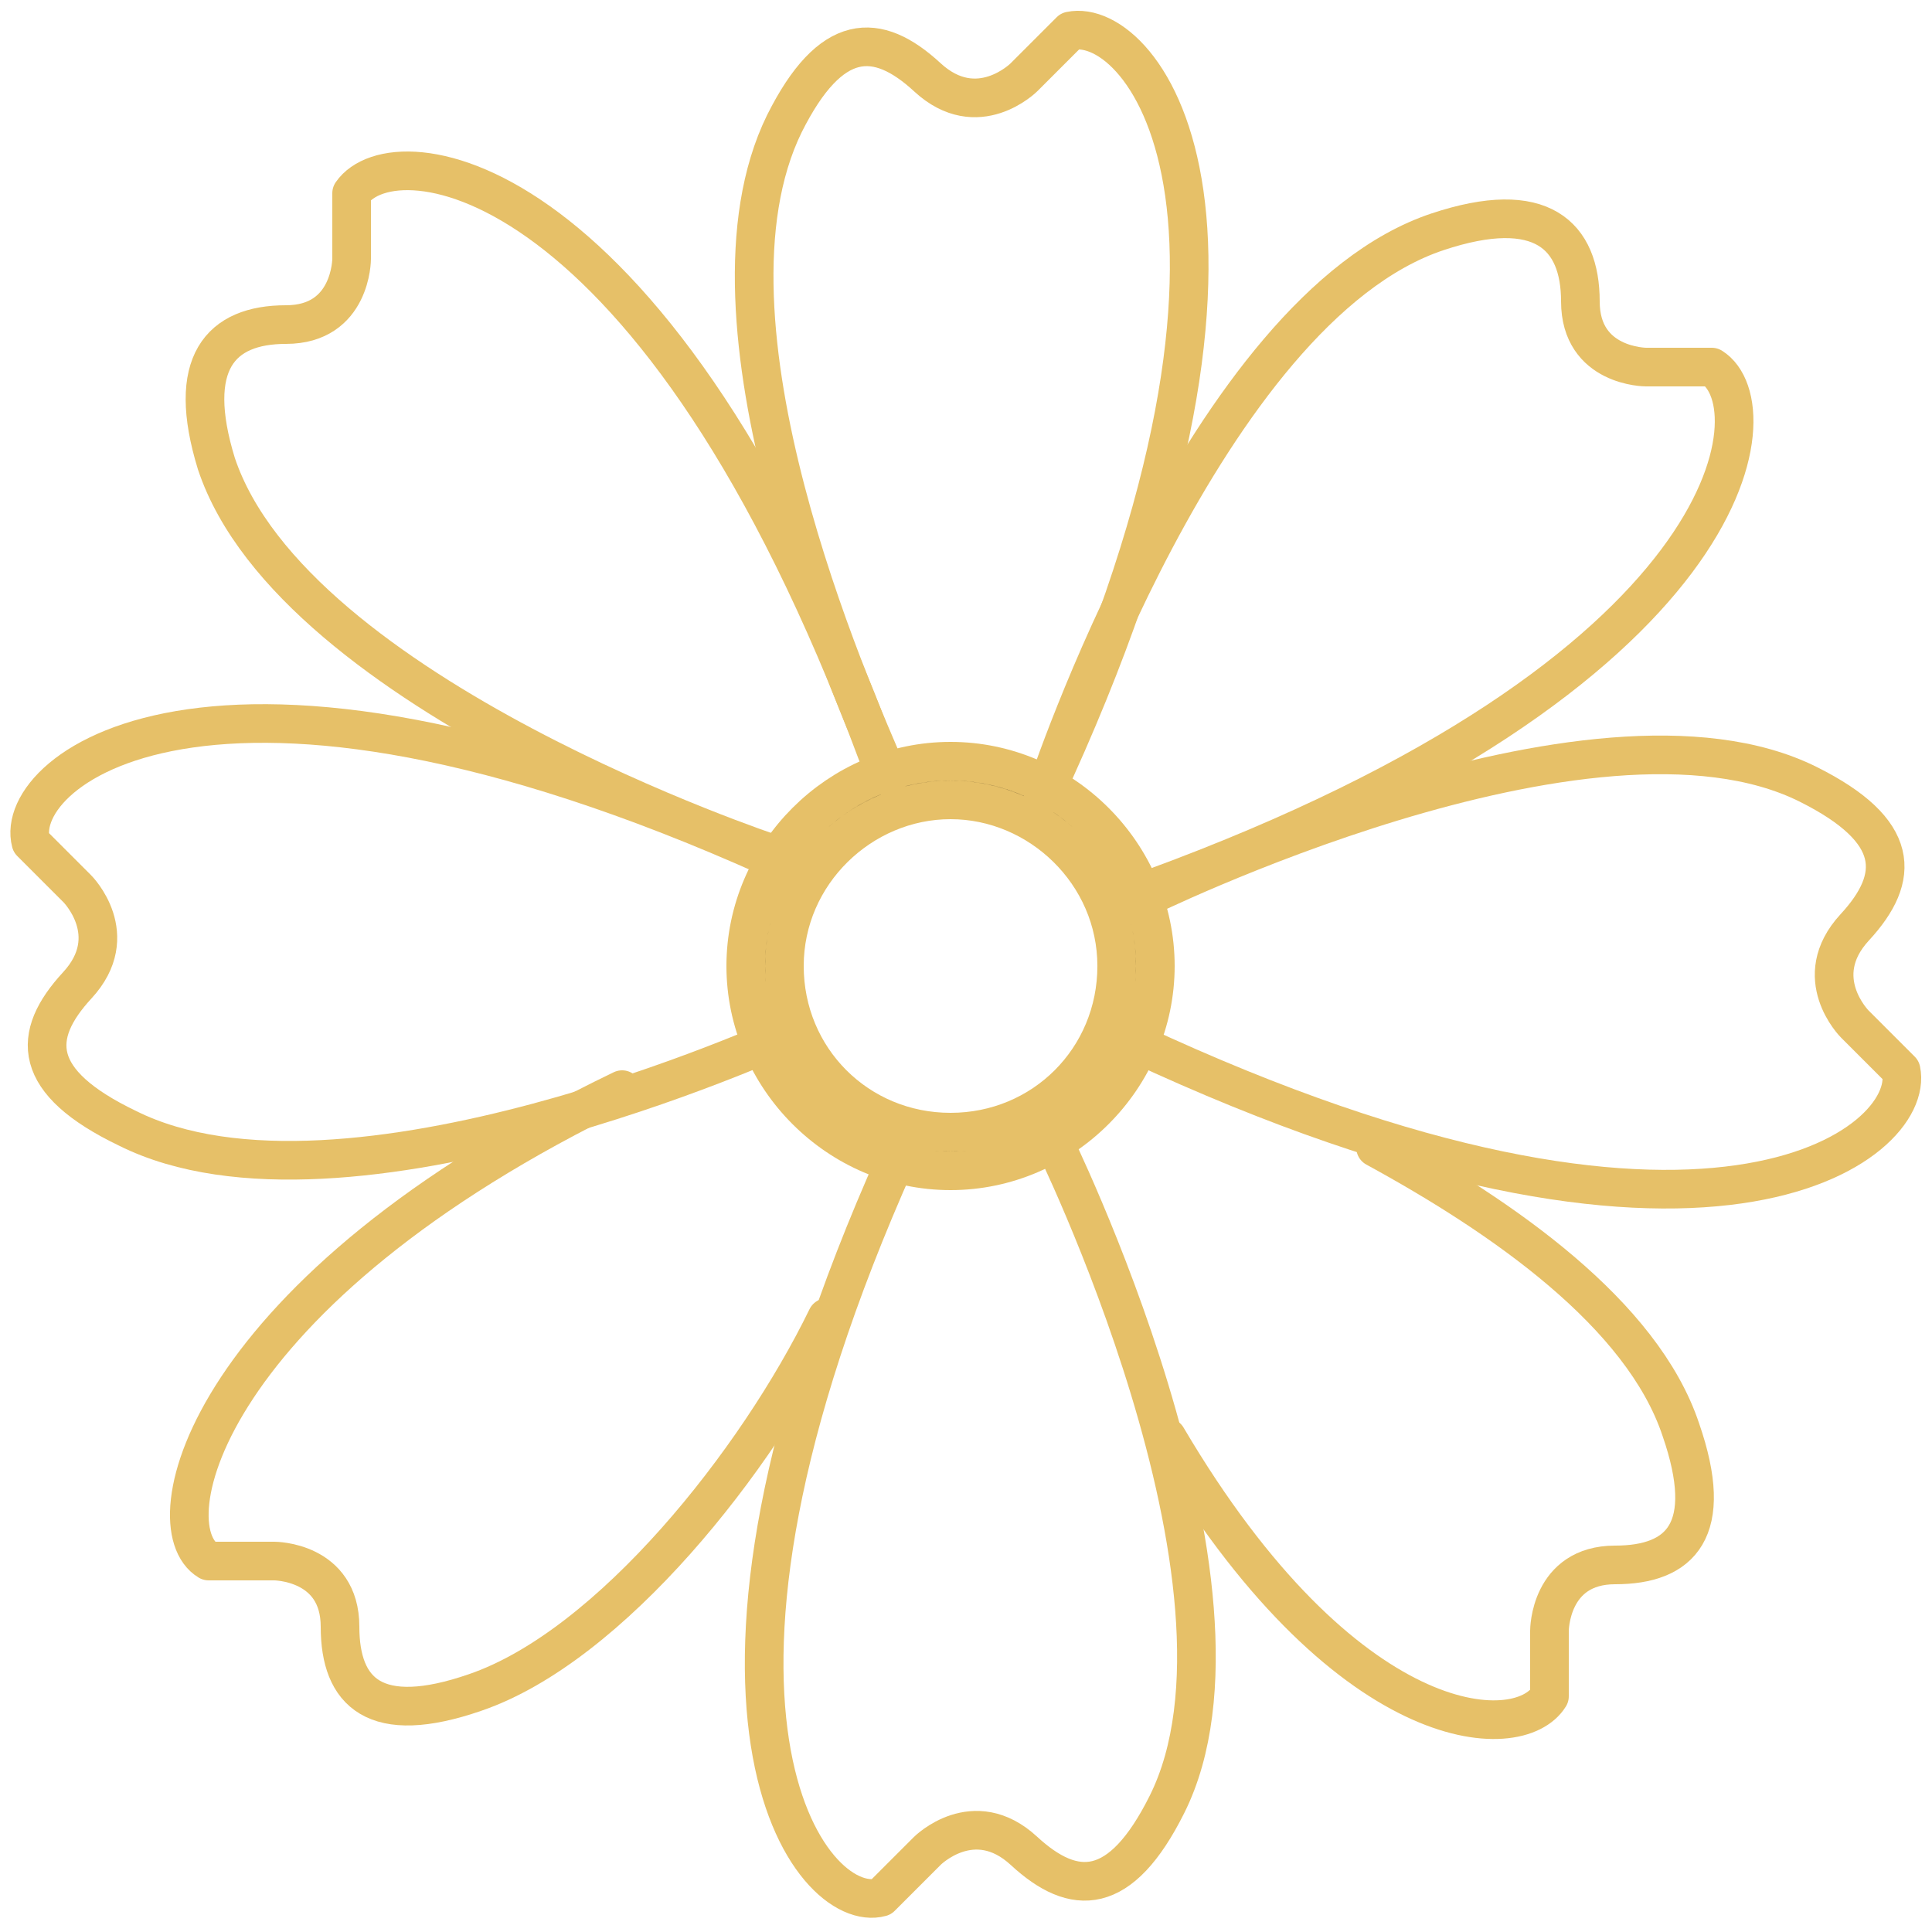
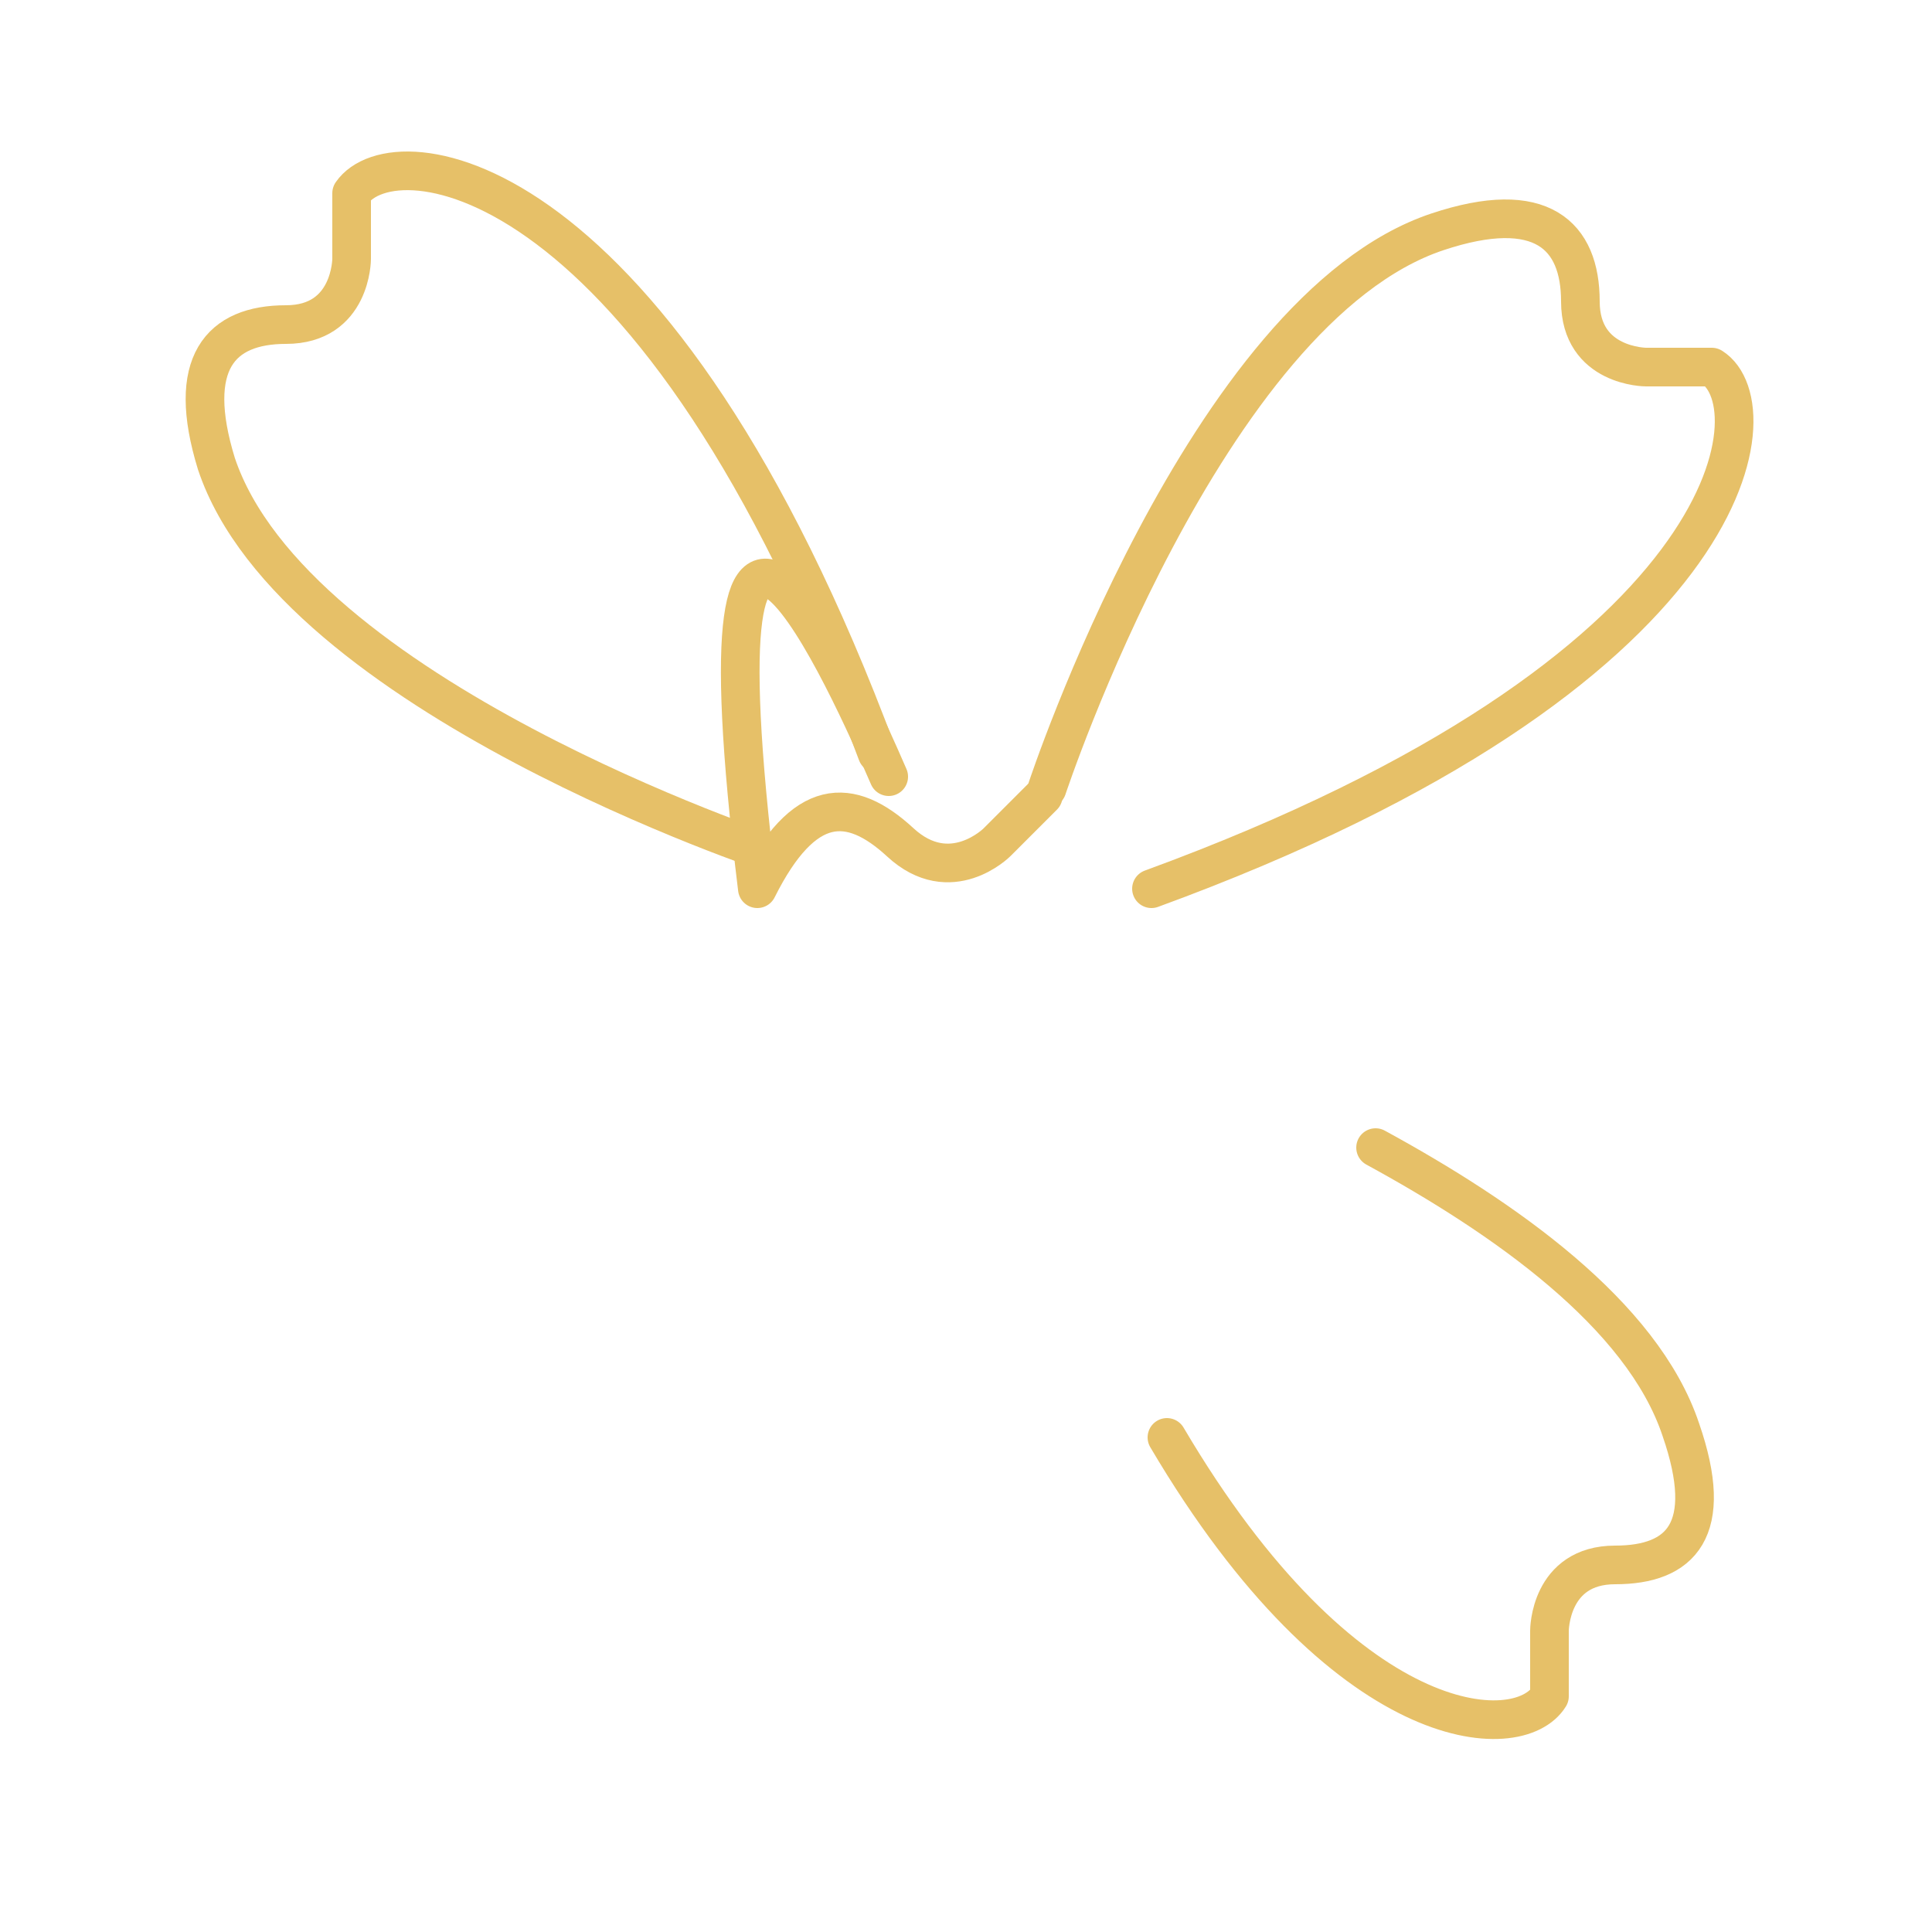
<svg xmlns="http://www.w3.org/2000/svg" version="1.1" id="Layer_1" x="0px" y="0px" viewBox="0 0 50 50" style="enable-background:new 0 0 50 50;" xml:space="preserve">
  <style type="text/css">
	.st0{stroke:#E6C068;stroke-miterlimit:10;}
	.st1{fill:none;stroke:#E6C068;stroke-linecap:round;stroke-linejoin:round;}
</style>
  <g id="Plant_Saponins">
-     <path class="st0" d="M24.6,20.7c2.3,0,4.3,1.9,4.3,4.3s-1.9,4.3-4.3,4.3s-4.3-1.9-4.3-4.3S22.3,20.7,24.6,20.7 M24.6,19.7   c-2.9,0-5.3,2.4-5.3,5.3s2.4,5.3,5.3,5.3s5.3-2.4,5.3-5.3S27.5,19.7,24.6,19.7C24.6,19.7,24.6,19.7,24.6,19.7z" />
-     <path class="st1" d="M27,20.6c6.9-14.8,2.6-20.2,0.7-19.8l-1.2,1.2c0,0-1.2,1.2-2.5,0s-2.5-1.2-3.7,1.2C17.8,8.3,22,17.8,23,20.1" />
-     <path class="st1" d="M23.2,30c-6.4,14.3-2.2,19.6-0.4,19.1l1.2-1.2c0,0,1.2-1.2,2.5,0s2.5,1.2,3.7-1.2c2.8-5.6-3-17.3-3-17.3" />
-     <path class="st1" d="M16.1,28.2C5.3,33.4,3.9,39.5,5.4,40.4h1.7c0,0,1.7,0,1.7,1.7s0.9,2.6,3.5,1.7c3.5-1.2,7.3-6,9.1-9.7" />
-     <path class="st1" d="M20.6,22.5C5.7,15.6,0.3,19.9,0.8,21.8L2,23c0,0,1.2,1.2,0,2.5S0.8,28,3.3,29.2c5.6,2.8,17-2.4,17-2.4" />
-     <path class="st1" d="M29.4,27c14.8,6.9,20.2,2.6,19.8,0.7L48,26.5c0,0-1.2-1.2,0-2.5s1.2-2.5-1.2-3.7c-5.6-2.8-17.3,3-17.3,3" />
+     <path class="st1" d="M27,20.6l-1.2,1.2c0,0-1.2,1.2-2.5,0s-2.5-1.2-3.7,1.2C17.8,8.3,22,17.8,23,20.1" />
    <path class="st1" d="M30.2,37.2c4.6,7.8,9.1,8,9.9,6.7v-1.7c0,0,0-1.7,1.7-1.7s2.6-0.9,1.7-3.5c-1-3-4.6-5.5-7.9-7.3" />
    <path class="st1" d="M29.8,23c15.3-5.6,16.1-12.5,14.5-13.5h-1.7c0,0-1.7,0-1.7-1.7S39.9,5.1,37.2,6c-6,2-10.1,14.4-10.1,14.4" />
    <path class="st1" d="M22.7,19.5C17,4.2,10.2,3.4,9.1,5v1.7c0,0,0,1.7-1.7,1.7S4.8,9.4,5.6,12C7.6,18,20,22.1,20,22.1" />
  </g>
</svg>